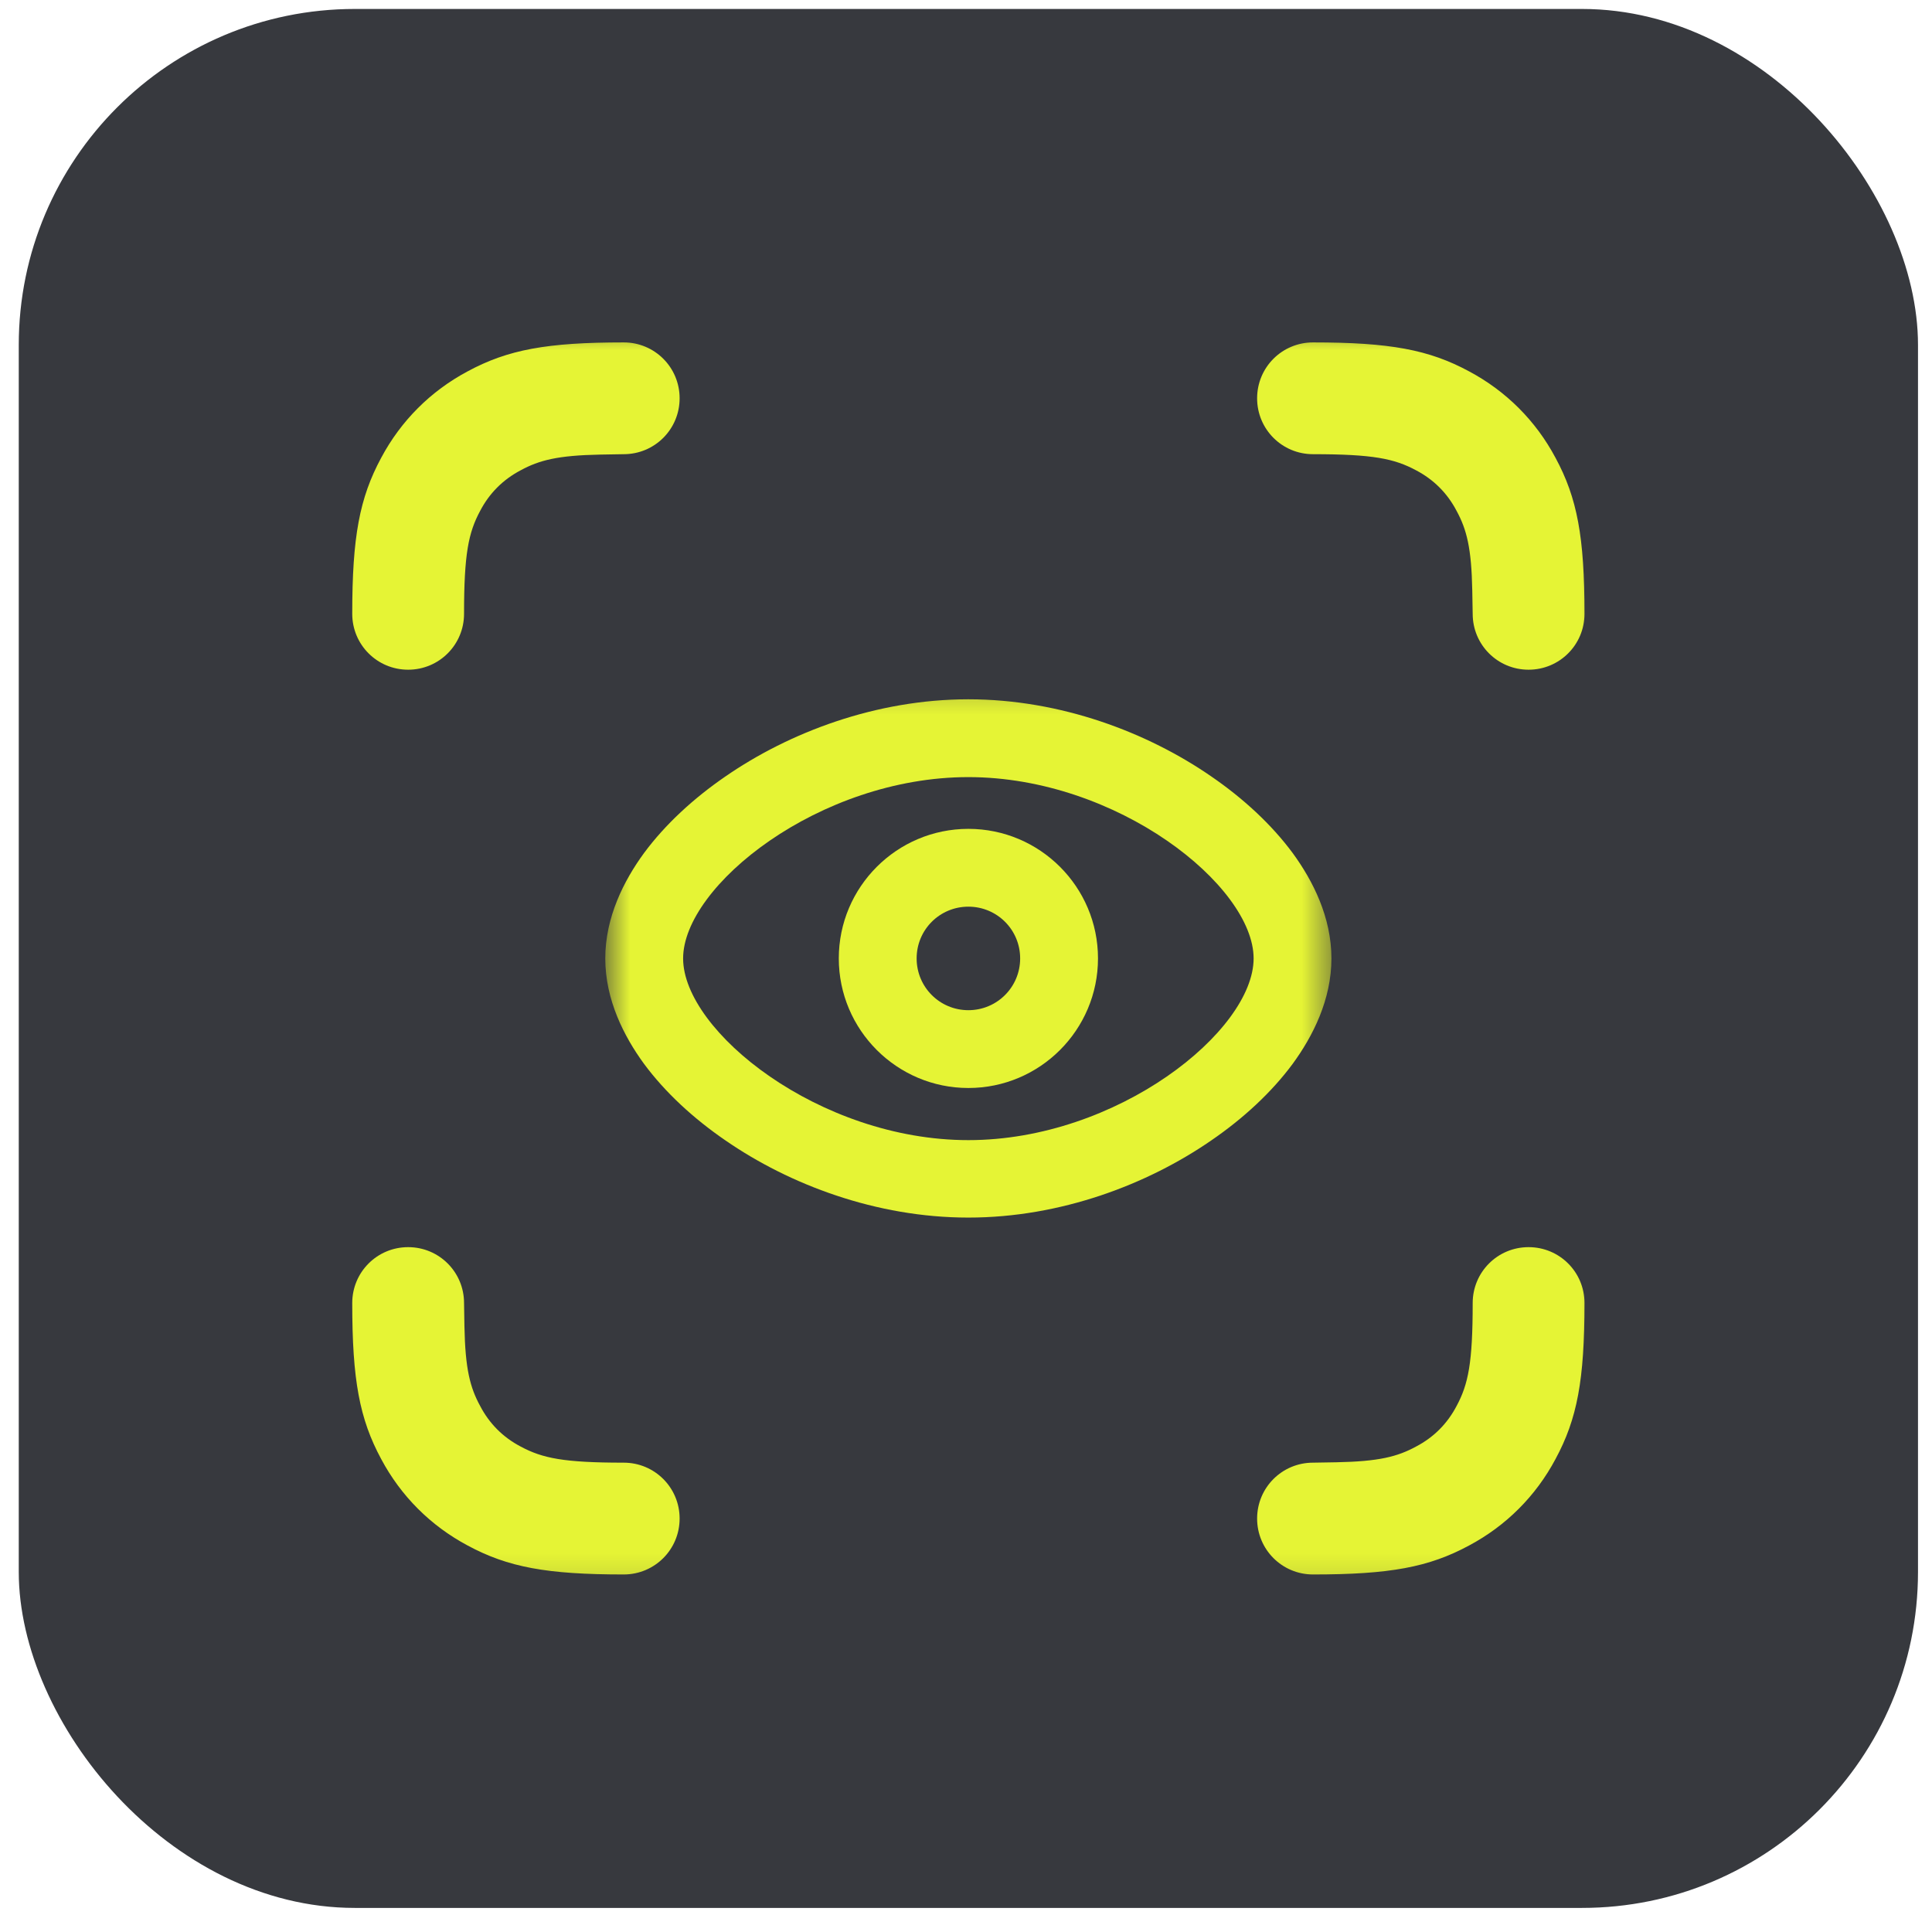
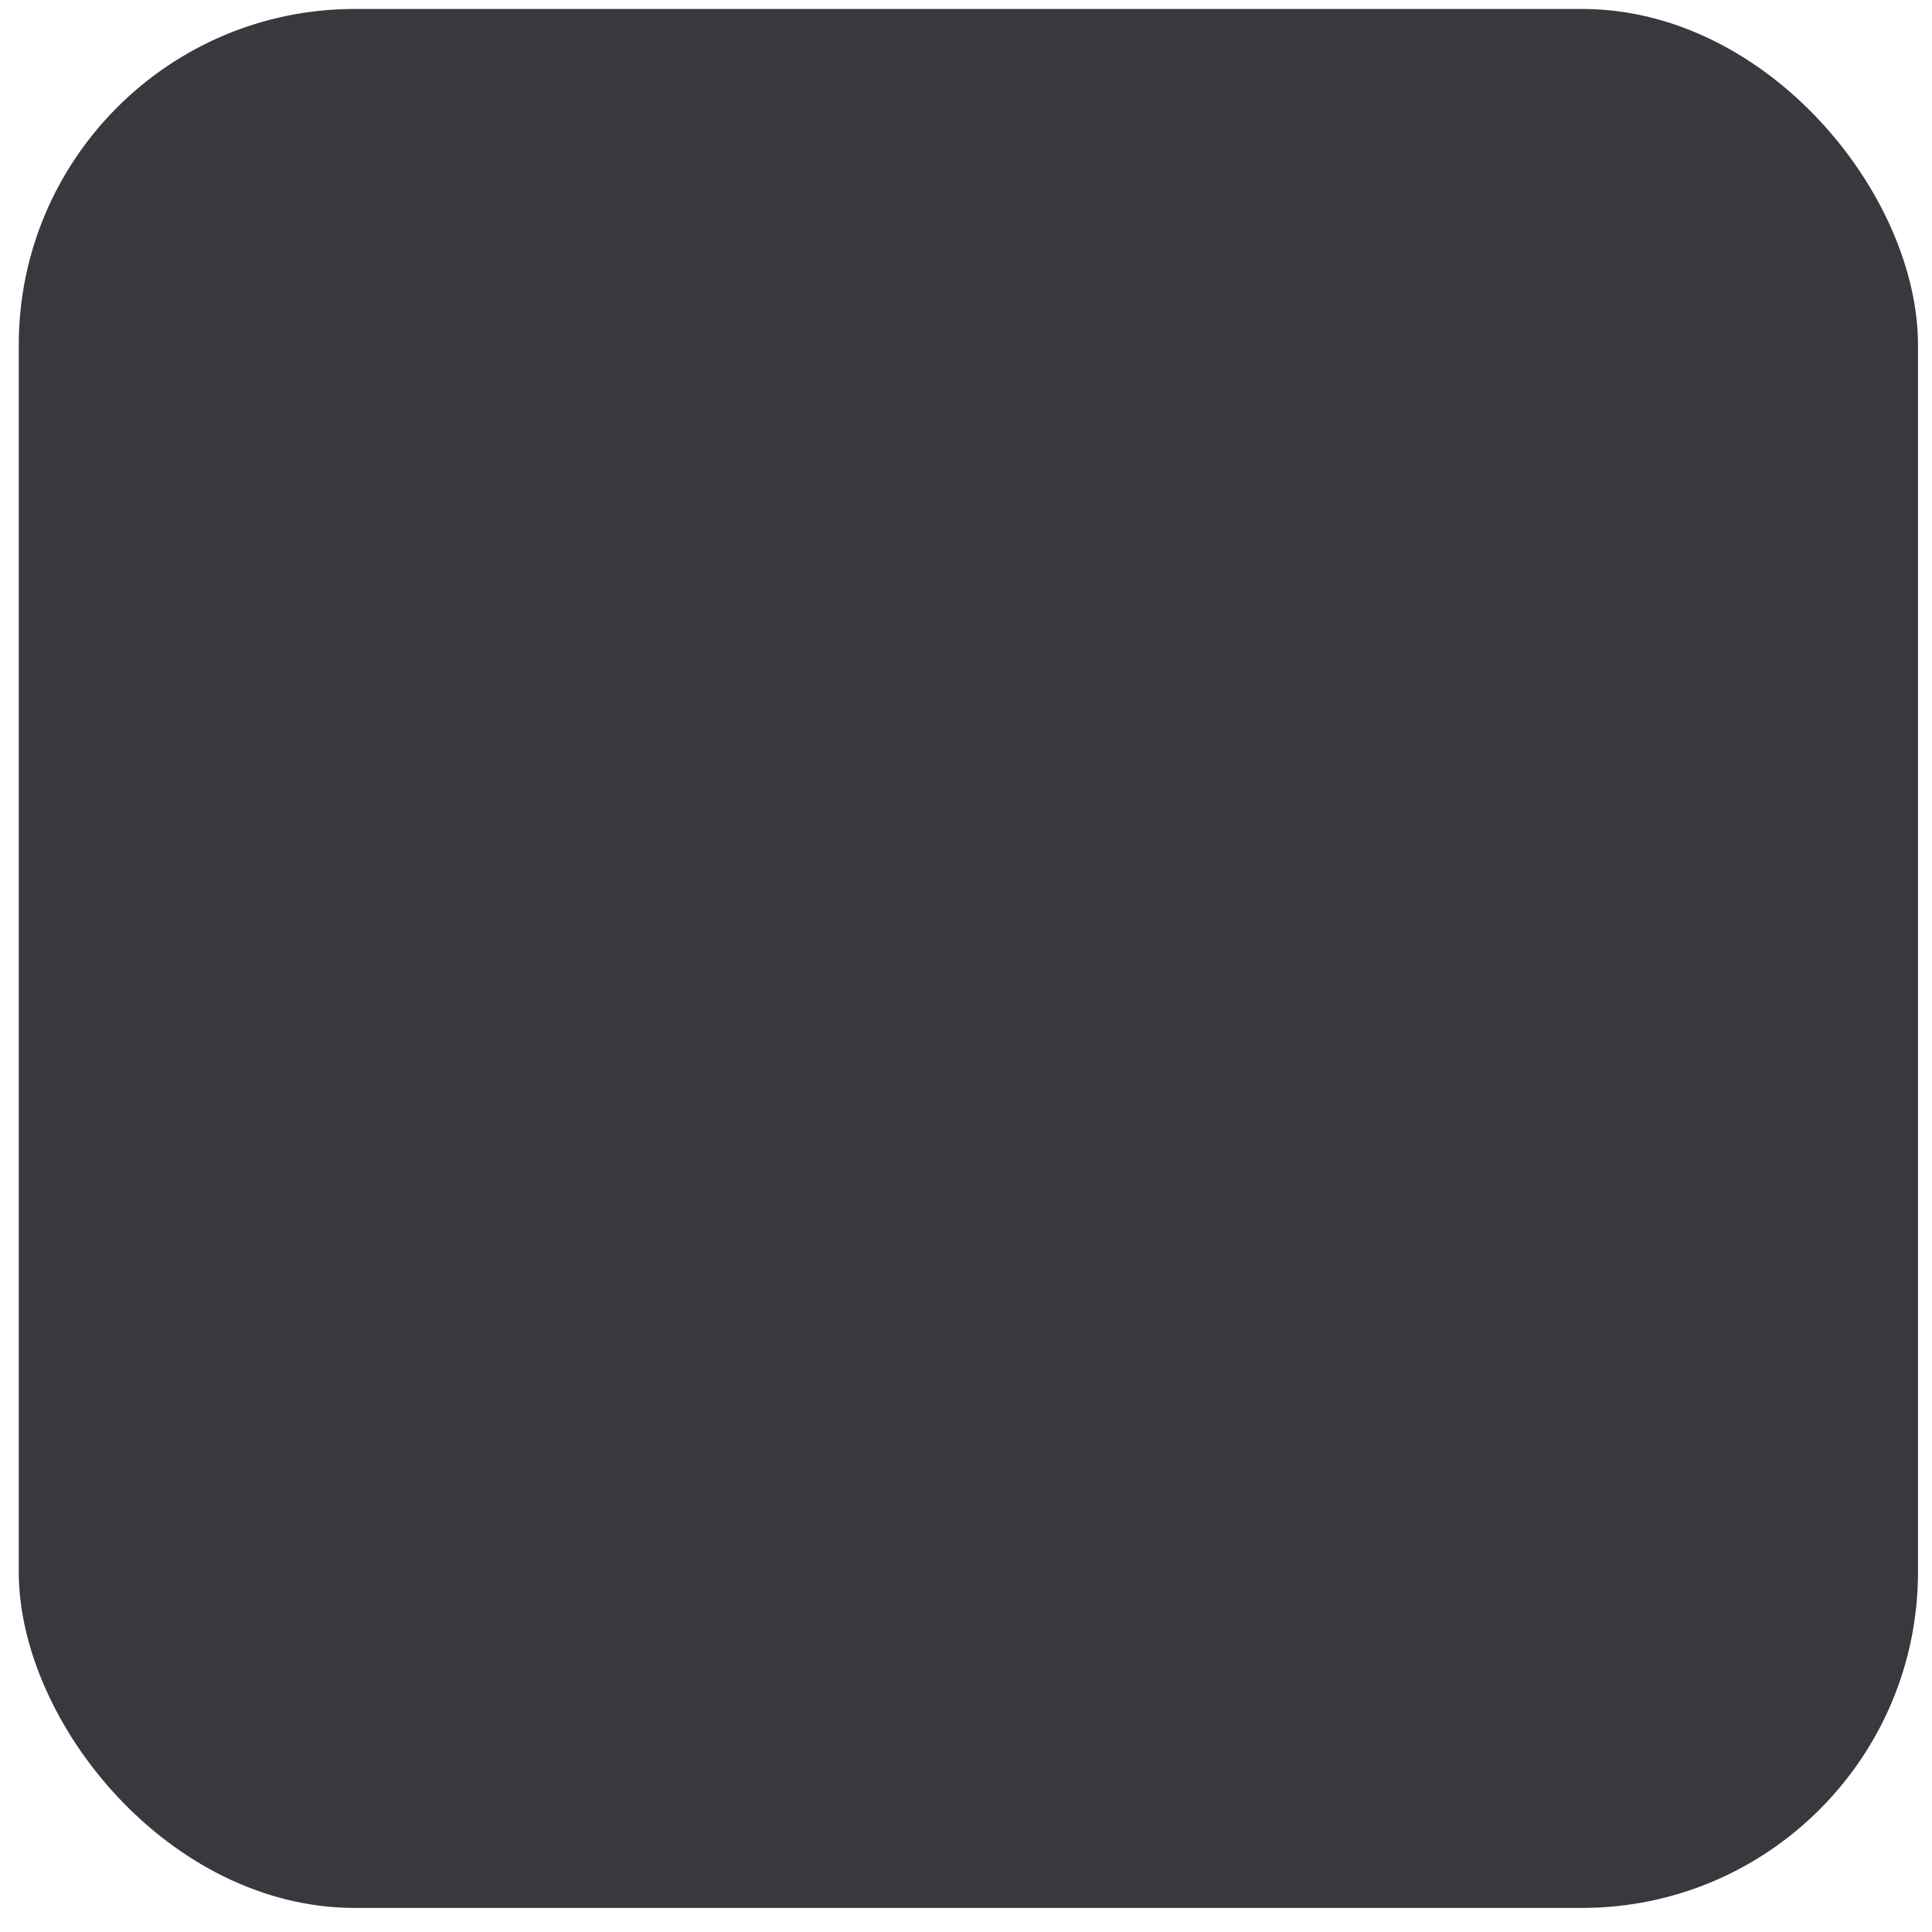
<svg xmlns="http://www.w3.org/2000/svg" width="69" height="69" viewBox="0 0 69 69" fill="none">
  <rect x="0.67" y="0.32" width="67.83" height="67.82" rx="12" fill="#37393E" />
  <mask id="mask0_27_930" style="mask-type:luminance" maskUnits="userSpaceOnUse" x="0" y="0" width="69" height="69">
-     <path d="M68.5 0.32H0.67V68.14H68.5V0.32Z" fill="white" />
-   </mask>
+     </mask>
  <g mask="url(#mask0_27_930)">
    <mask id="mask1_27_930" style="mask-type:luminance" maskUnits="userSpaceOnUse" x="8" y="8" width="53" height="53">
-       <path d="M8.65 8.299H60.52V60.161H8.65V8.299Z" fill="white" />
-     </mask>
+       </mask>
    <g mask="url(#mask1_27_930)">
      <mask id="mask2_27_930" style="mask-type:luminance" maskUnits="userSpaceOnUse" x="11" y="11" width="47" height="46">
        <path d="M11.963 11.611H57.208V56.85H11.963V11.611Z" fill="white" />
      </mask>
      <g mask="url(#mask2_27_930)">
-         <path d="M46.894 12.229C49.637 12.229 51.03 12.487 52.466 13.262C53.788 13.966 54.851 15.029 55.554 16.35C56.33 17.786 56.589 19.179 56.589 21.922C56.589 23.028 55.698 23.918 54.592 23.918C53.486 23.918 52.596 23.028 52.596 21.922L52.581 21.089C52.553 19.567 52.38 18.906 52.021 18.246C51.691 17.614 51.203 17.126 50.571 16.795C49.795 16.379 49.034 16.221 46.894 16.221C45.788 16.221 44.897 15.331 44.897 14.225C44.897 13.119 45.788 12.229 46.894 12.229ZM22.275 12.229C23.381 12.229 24.272 13.119 24.272 14.225C24.272 15.331 23.381 16.221 22.275 16.221L21.442 16.235C19.92 16.264 19.259 16.436 18.598 16.795C17.966 17.126 17.478 17.614 17.148 18.246C16.731 19.021 16.573 19.782 16.573 21.922C16.573 23.028 15.682 23.918 14.577 23.918C13.471 23.918 12.58 23.028 12.58 21.922C12.58 19.179 12.839 17.786 13.614 16.35C14.318 15.029 15.381 13.966 16.702 13.262C18.139 12.487 19.532 12.229 22.275 12.229ZM14.577 44.541C15.682 44.541 16.573 45.431 16.573 46.537L16.587 47.37C16.616 48.892 16.788 49.553 17.148 50.213C17.478 50.845 17.966 51.334 18.598 51.664C19.374 52.08 20.135 52.238 22.275 52.238C23.381 52.238 24.272 53.129 24.272 54.234C24.272 55.34 23.381 56.231 22.275 56.231C19.532 56.231 18.139 55.972 16.702 55.197C15.381 54.493 14.318 53.43 13.614 52.109C12.839 50.673 12.58 49.28 12.58 46.537C12.58 45.431 13.471 44.541 14.577 44.541ZM54.592 44.541C55.698 44.541 56.589 45.431 56.589 46.537C56.589 49.28 56.33 50.673 55.554 52.109C54.851 53.43 53.788 54.493 52.466 55.197C51.03 55.972 49.637 56.231 46.894 56.231C45.788 56.231 44.897 55.34 44.897 54.234C44.897 53.129 45.788 52.238 46.894 52.238L47.727 52.224C49.249 52.195 49.91 52.023 50.571 51.664C51.203 51.334 51.691 50.845 52.021 50.213C52.438 49.438 52.596 48.677 52.596 46.537C52.596 45.431 53.486 44.541 54.592 44.541Z" fill="#E5F435" />
-       </g>
+         </g>
      <mask id="mask3_27_930" style="mask-type:luminance" maskUnits="userSpaceOnUse" x="21" y="24" width="27" height="21">
-         <path d="M21.617 24.257H47.552V44.204H21.617V24.257Z" fill="white" />
+         <path d="M21.617 24.257V44.204H21.617V24.257Z" fill="white" />
      </mask>
      <g mask="url(#mask3_27_930)">
        <path fill-rule="evenodd" clip-rule="evenodd" d="M34.585 36.078C35.609 36.078 36.434 35.253 36.434 34.229C36.434 33.205 35.609 32.381 34.585 32.381C33.561 32.381 32.737 33.205 32.737 34.229C32.737 35.253 33.561 36.078 34.585 36.078ZM39.214 34.229C39.214 36.782 37.139 38.857 34.585 38.857C32.032 38.857 29.957 36.782 29.957 34.229C29.957 31.676 32.032 29.602 34.585 29.602C37.139 29.602 39.214 31.676 39.214 34.229Z" fill="#E5F435" />
        <path fill-rule="evenodd" clip-rule="evenodd" d="M34.584 40.719C39.904 40.719 44.772 36.823 44.772 34.23C44.772 31.637 39.904 27.754 34.584 27.754C29.265 27.754 24.397 31.637 24.397 34.23C24.397 36.823 29.265 40.719 34.584 40.719ZM43.256 40.732C40.981 42.301 37.883 43.485 34.584 43.485C31.286 43.485 28.187 42.301 25.913 40.732C24.769 39.948 23.758 39.017 23 37.993C22.282 37.009 21.617 35.706 21.617 34.23C21.617 32.754 22.282 31.451 23 30.467C23.758 29.443 24.769 28.512 25.913 27.727C28.187 26.158 31.286 24.975 34.584 24.975C37.883 24.975 40.981 26.158 43.256 27.727C44.4 28.512 45.41 29.443 46.168 30.467C46.887 31.451 47.551 32.754 47.551 34.23C47.551 35.706 46.887 37.009 46.168 37.993C45.41 39.017 44.4 39.948 43.256 40.732Z" fill="#E5F435" />
      </g>
    </g>
  </g>
</svg>